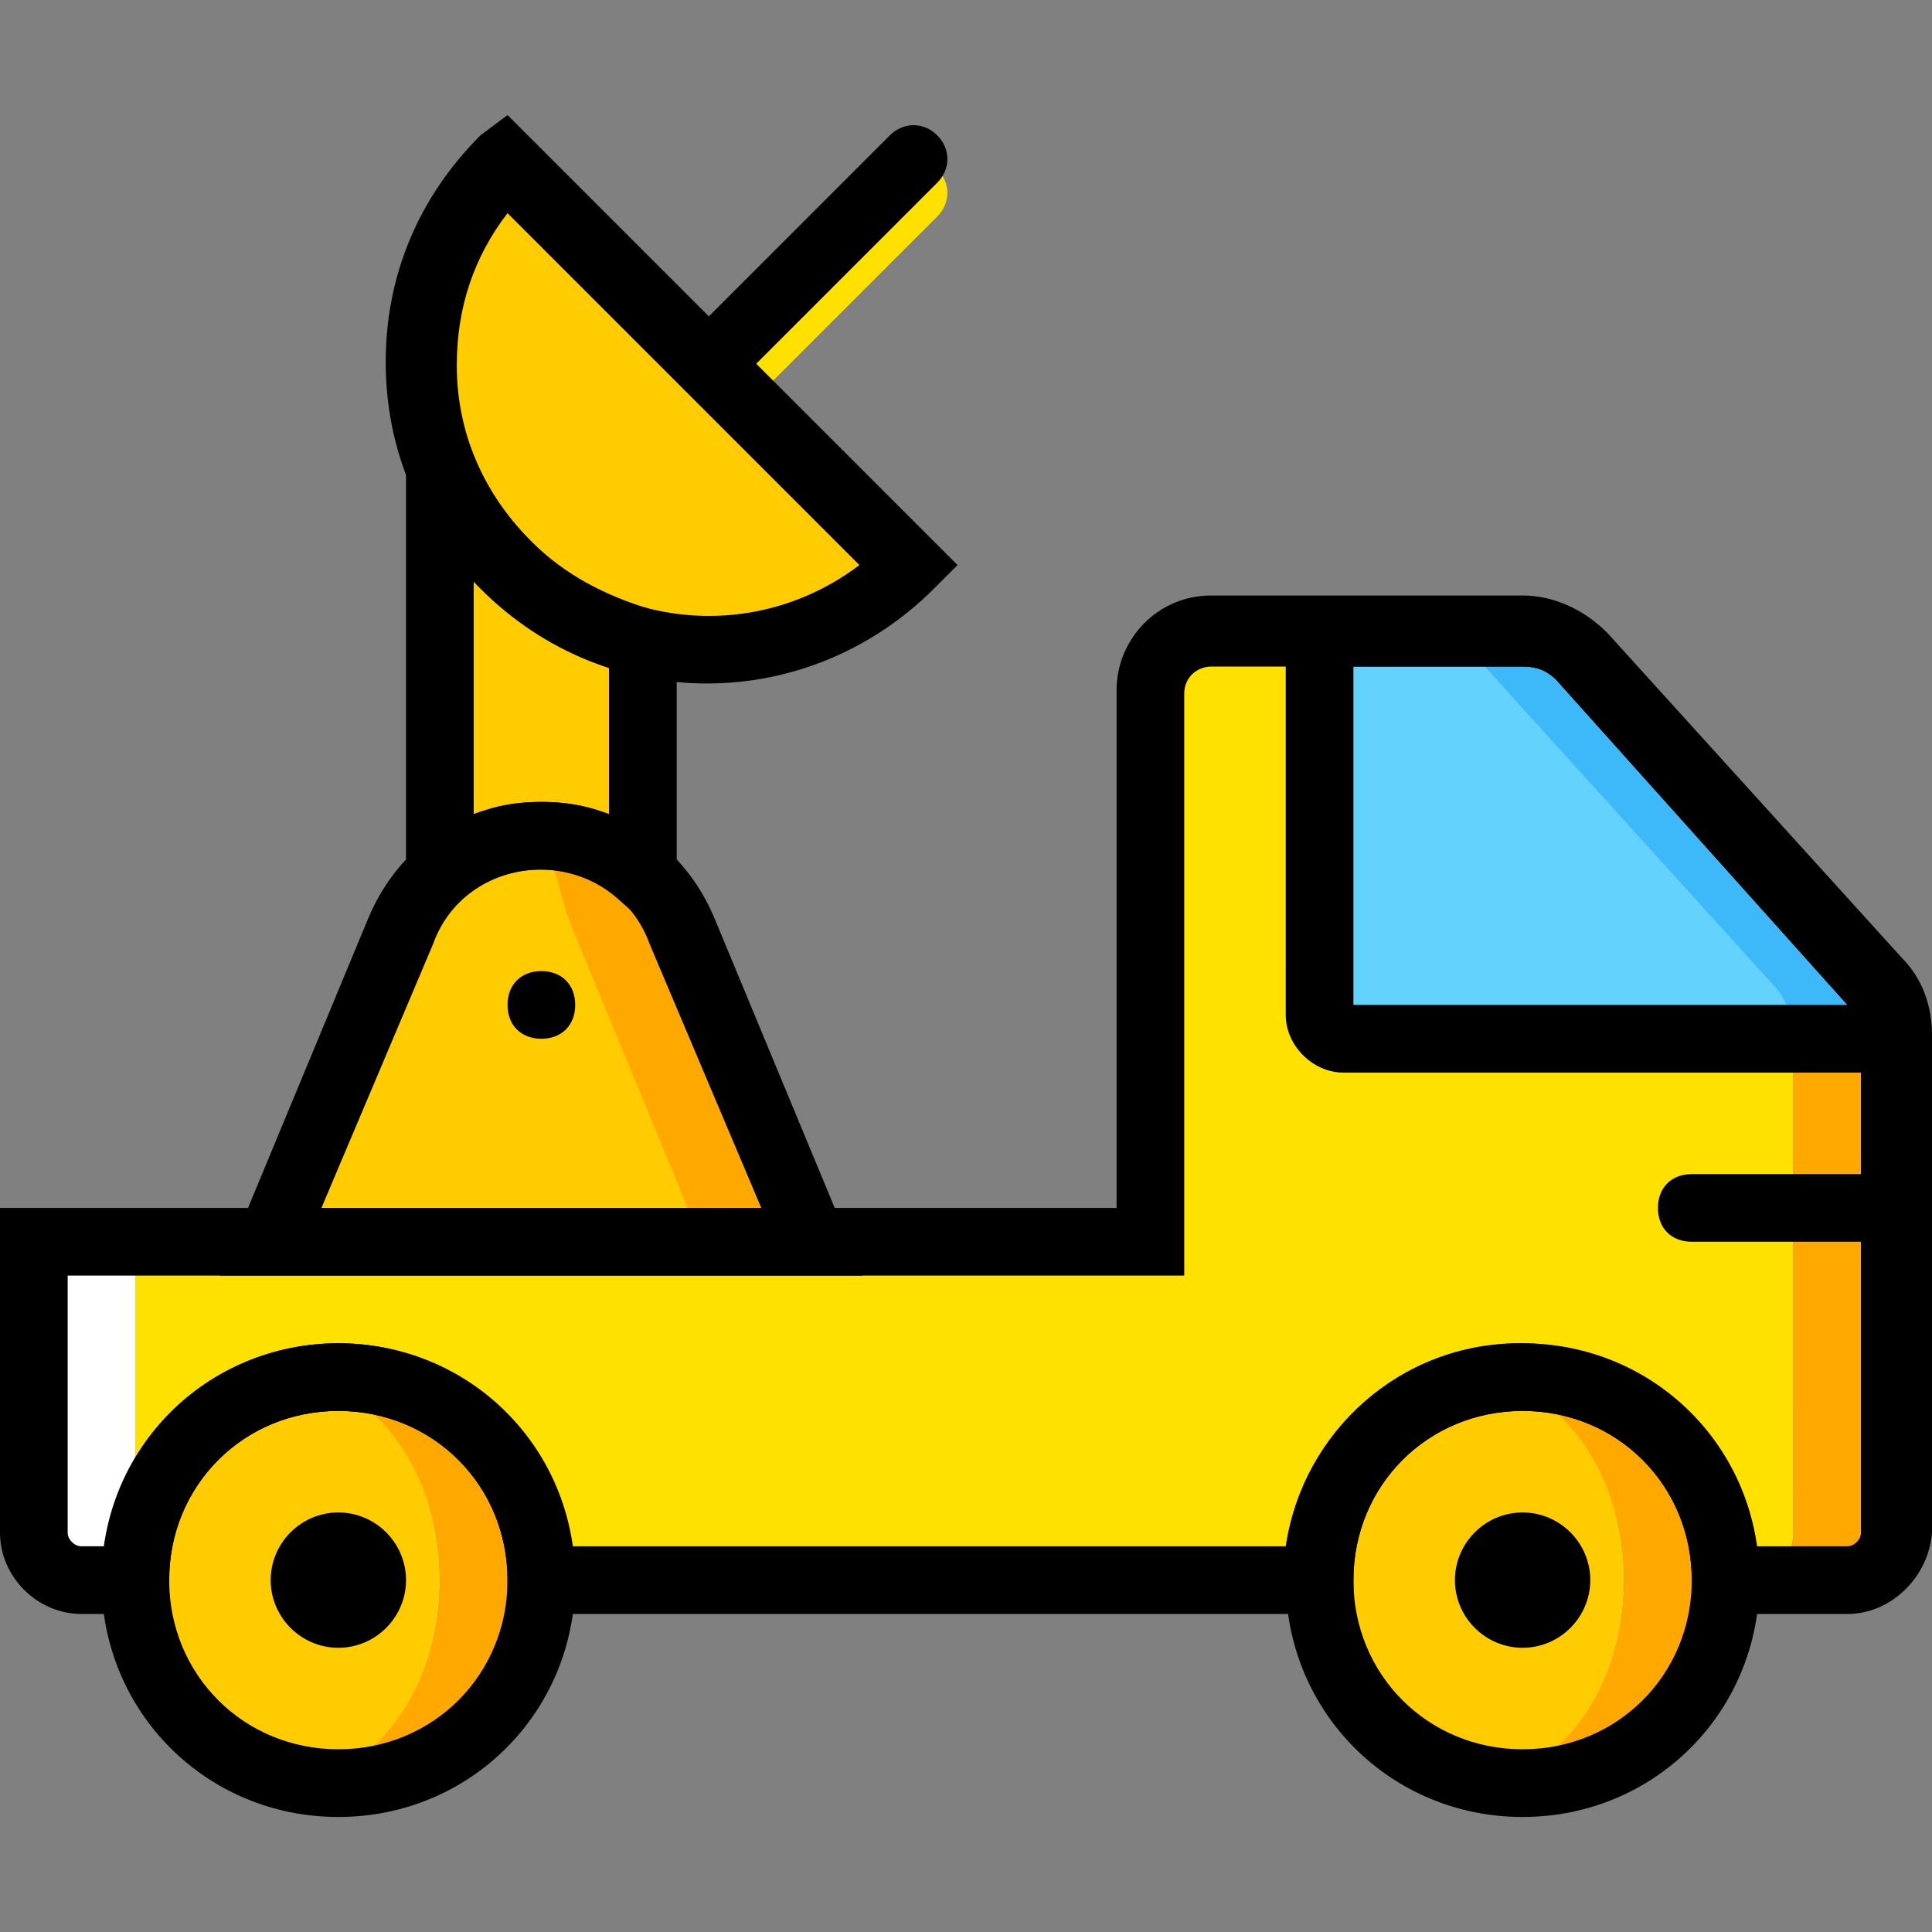
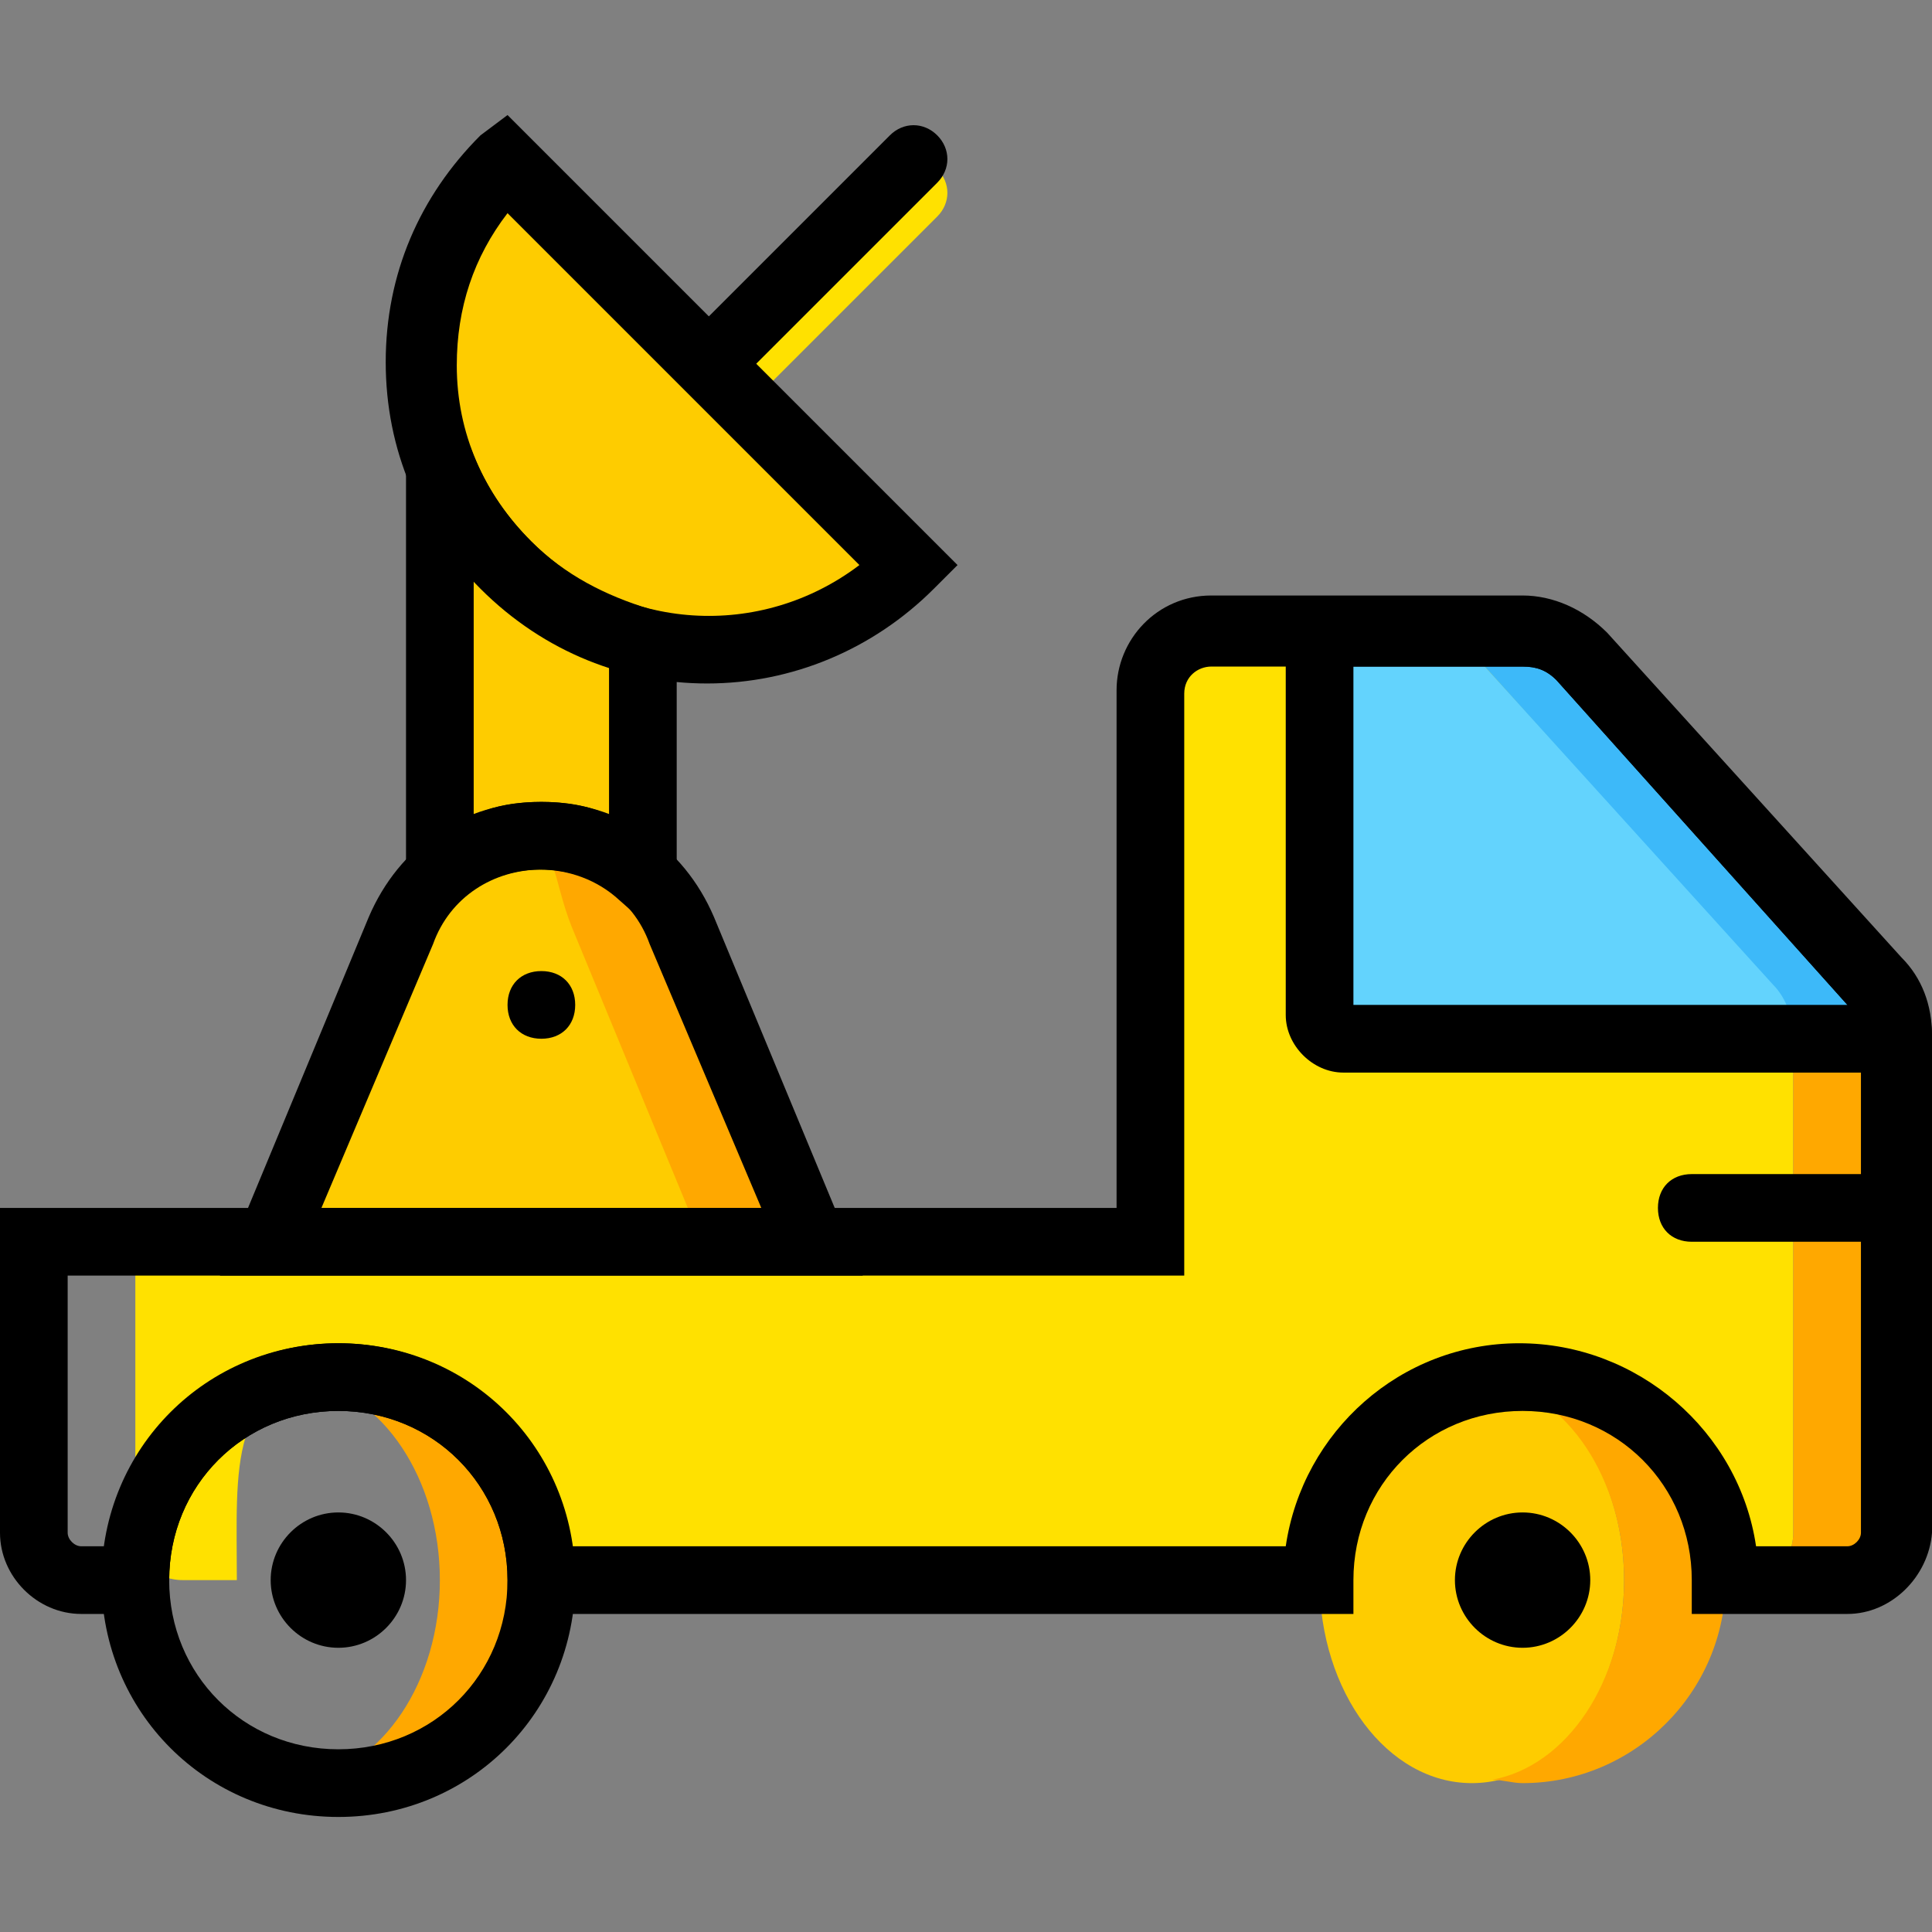
<svg xmlns="http://www.w3.org/2000/svg" height="800px" width="800px" version="1.1" id="Layer_1" viewBox="0 0 512.898 512.898" xml:space="preserve">
  <rect x="0" y="0" width="512.898" height="512.898" fill="#808080" stroke="none" />
  <g transform="translate(1 2)">
    <path style="fill:#FFE100;" d="M187.632,112.077c-2.695,0-4.491-0.898-6.288-2.695c-3.593-3.593-3.593-8.982,0-12.575   l53.895-53.895c3.593-3.593,8.982-3.593,12.575,0c3.593,3.593,3.593,8.982,0,12.575l-53.895,53.895   C192.123,111.179,190.326,112.077,187.632,112.077z" />
    <g>
      <path style="fill:#FECC00;" d="M133.737,148.007c29.642,29.642,77.249,29.642,106.891,0L133.737,41.116    C104.095,70.758,104.095,118.365,133.737,148.007L133.737,148.007z" />
      <path style="fill:#FECC00;" d="M142.719,219.867c9.881,0,19.761,3.593,26.947,9.881v-61.979    c-13.474-2.695-26.049-9.881-35.93-19.761c-8.084-8.084-14.372-17.965-17.965-28.744v111.382    C122.958,223.46,132.839,219.867,142.719,219.867" />
      <path style="fill:#FECC00;" d="M187.632,327.656H70.86l34.133-82.639c6.288-15.27,11.677-25.151,28.744-25.151    s13.474,9.881,19.761,25.151L187.632,327.656z" />
    </g>
    <path style="fill:#FFA800;" d="M180.446,245.018c-6.288-15.27-21.558-25.151-37.726-25.151c-1.796,0-3.593,0-6.288,0   c10.779,1.796,8.982,10.779,14.372,24.253l34.133,82.639h29.642L180.446,245.018z" />
    <path style="fill:#FFE100;" d="M469.681,258.491l-78.147-86.232c-3.593-3.593,17.067-6.288,11.677-6.288h-82.639   c-8.982,0-16.168,7.186-16.168,16.168v145.516H34.93v77.249c0,7.186,5.389,12.575,12.575,12.575h14.372   c0-29.642-2.695-53.895,26.947-53.895s53.895,24.253,53.895,53.895h161.684h44.912c0-29.642,24.253-53.895,53.895-53.895   c29.642,0,44.912,24.253,44.912,53.895h14.372c7.186,0,12.575-5.389,12.575-12.575V272.863   C475.07,267.474,473.274,262.982,469.681,258.491" />
-     <path style="fill:#FFFFFF;" d="M34.93,404.905v-77.249H7.982v77.249c0,7.186,5.389,12.575,12.575,12.575H34.93   c0-2.695,0-5.389,0.898-8.982C34.93,407.6,34.93,405.804,34.93,404.905" />
    <path style="fill:#FFA800;" d="M496.628,258.491l-78.147-86.232c-3.593-4.491-8.982-6.288-14.372-7.186   c0,0.898-16.168,2.695-12.575,7.186l78.147,86.232c3.593,3.593,5.389,8.982,5.389,14.372v132.042   c0,7.186-5.389,12.575-12.575,12.575h26.947c7.186,0,12.575-5.389,12.575-12.575V272.863   C502.018,267.474,500.221,262.084,496.628,258.491" />
    <path style="fill:#63D3FD;" d="M391.533,173.158c-3.593-4.491-9.881-7.186-15.27-7.186h-19.761c-3.593,0-6.288,2.695-6.288,6.288   v95.214c0,3.593,2.695,6.288,6.288,6.288H475.07v-0.898c0-5.389-1.797-9.881-5.389-14.372L391.533,173.158z" />
    <path style="fill:#3DB9F9;" d="M496.628,258.491l-78.147-86.232c-3.593-3.593-9.881-6.288-15.27-6.288h-26.947   c6.288,0,11.677,2.695,15.27,7.186l78.147,86.232c3.593,3.593,5.389,8.982,5.389,14.372v0h26.947v-0.898   C502.018,267.474,500.221,262.982,496.628,258.491" />
    <path style="fill:#FECC00;" d="M430.158,417.481c0,29.642-17.965,53.895-40.421,53.895s-40.421-24.253-40.421-53.895   s17.965-53.895,40.421-53.895S430.158,387.839,430.158,417.481" />
    <path style="fill:#FFA800;" d="M403.211,363.586c-2.695,0-5.389,0-8.084,0.898c19.761,3.593,35.032,26.049,35.032,52.996   s-15.27,49.404-35.032,52.997c2.695,0,5.389,0.898,8.084,0.898c29.642,0,53.895-24.253,53.895-53.895   S432.853,363.586,403.211,363.586" />
-     <path style="fill:#FECC00;" d="M115.772,417.481c0,29.642-17.965,53.895-40.421,53.895S34.93,447.123,34.93,417.481   s17.965-53.895,40.421-53.895S115.772,387.839,115.772,417.481" />
    <path style="fill:#FFA800;" d="M88.825,363.586c-2.695,0-5.389,0-8.084,0.898c19.761,3.593,35.032,26.049,35.032,52.996   s-15.27,49.404-35.032,52.997c2.695,0.898,5.389,0.898,8.084,0.898c29.642,0,53.895-24.253,53.895-53.895   S118.467,363.586,88.825,363.586" />
-     <path d="M403.211,480.358c-35.032,0-62.877-27.846-62.877-62.877s27.846-62.877,62.877-62.877s62.877,27.846,62.877,62.877   S438.242,480.358,403.211,480.358z M403.211,372.568c-25.151,0-44.912,19.761-44.912,44.912s19.761,44.912,44.912,44.912   c25.151,0,44.912-19.761,44.912-44.912S428.361,372.568,403.211,372.568z" />
    <path d="M88.825,480.358c-35.032,0-62.877-27.846-62.877-62.877s27.846-62.877,62.877-62.877s62.877,27.846,62.877,62.877   S123.856,480.358,88.825,480.358z M88.825,372.568c-25.151,0-44.912,19.761-44.912,44.912s19.761,44.912,44.912,44.912   s44.912-19.761,44.912-44.912S113.975,372.568,88.825,372.568z" />
    <path d="M502.018,327.656h-53.895c-5.389,0-8.982-3.593-8.982-8.982c0-5.389,3.593-8.982,8.982-8.982h53.895   c5.389,0,8.982,3.593,8.982,8.982C511,324.063,507.407,327.656,502.018,327.656z" />
    <path d="M489.442,426.463h-41.319v-8.982c0-25.151-19.761-44.912-44.912-44.912c-25.151,0-44.912,19.761-44.912,44.912v8.982   H133.737v-8.982c0-25.151-19.761-44.912-44.912-44.912s-44.912,19.761-44.912,44.912v8.982H20.558   C8.881,426.463-1,416.582-1,404.905v-86.232h296.421V181.242c0-13.474,10.779-25.151,25.151-25.151h82.639   c8.084,0,16.168,3.593,22.456,9.881l78.147,86.232c5.389,5.389,8.084,12.575,8.084,20.66v132.042   C511,416.582,501.119,426.463,489.442,426.463z M465.189,408.498h24.253c1.796,0,3.593-1.797,3.593-3.593V272.863   c0-2.695-0.898-6.288-3.593-8.084l0,0l-77.249-86.232c-2.695-2.695-5.389-3.593-8.982-3.593h-82.639   c-3.593,0-7.186,2.695-7.186,7.186v154.498H16.965v68.267c0,1.796,1.796,3.593,3.593,3.593h6.288   c4.491-30.54,30.54-53.895,61.979-53.895s57.488,23.354,61.979,53.895h189.53c4.491-30.54,30.54-53.895,61.979-53.895   S460.698,377.958,465.189,408.498z" />
    <path d="M106.789,417.481c0,9.881-8.084,17.965-17.965,17.965s-17.965-8.084-17.965-17.965s8.084-17.965,17.965-17.965   S106.789,407.6,106.789,417.481" />
    <path d="M421.175,417.481c0,9.881-8.084,17.965-17.965,17.965c-9.881,0-17.965-8.084-17.965-17.965s8.084-17.965,17.965-17.965   C413.091,399.516,421.175,407.6,421.175,417.481" />
    <path d="M502.018,282.744H355.604c-8.084,0-15.27-7.186-15.27-15.27V172.26c0-8.084,7.186-15.27,15.27-15.27h47.607   c8.084,0,16.168,3.593,22.456,9.881l78.147,86.232c5.389,5.389,8.084,12.575,8.084,20.66v8.982H502.018z M358.298,264.779h131.144   l-77.249-86.232c-2.695-2.695-5.389-3.593-8.982-3.593h-44.912V264.779z" />
    <path d="M228.053,336.639H57.386l39.523-95.214c8.084-18.863,25.151-30.54,45.811-30.54s37.726,11.677,45.811,30.54   L228.053,336.639z M84.333,318.674h116.772l-29.642-70.063c-4.491-12.575-16.168-19.761-28.744-19.761s-24.253,7.186-28.744,19.761   L84.333,318.674z" />
    <path d="M186.733,179.446c-21.558,0-43.116-8.084-60.182-25.151c-16.168-16.168-25.151-36.828-25.151-60.182   s8.982-44.014,25.151-60.182l7.186-5.389l119.467,119.467l-6.288,6.288C230.747,170.463,209.189,179.446,186.733,179.446z    M133.737,54.589c-8.982,11.677-13.474,25.151-13.474,40.421c0,17.965,7.186,34.133,19.761,46.709   c24.253,24.253,61.081,26.049,87.13,6.288L133.737,54.589z" />
    <path d="M187.632,103.095c-2.695,0-4.491-0.898-6.288-2.695c-3.593-3.593-3.593-8.982,0-12.575l53.895-53.895   c3.593-3.593,8.982-3.593,12.575,0c3.593,3.593,3.593,8.982,0,12.575L193.919,100.4   C192.123,102.197,190.326,103.095,187.632,103.095z" />
    <path d="M178.649,250.407l-15.27-13.474c-11.677-10.779-30.54-10.779-42.218,0l-14.372,13.474V119.263l17.067-2.695   c3.593,9.881,8.982,17.965,16.168,25.151c8.982,8.982,19.761,14.372,31.439,17.965l7.186,1.796V250.407z M142.719,210.884   c6.288,0,12.575,0.898,17.965,3.593v-39.523c-12.575-4.491-24.253-10.779-33.235-20.66c-0.898-0.898-1.796-1.796-2.695-2.695   v62.877C130.144,211.782,136.432,210.884,142.719,210.884z" />
    <path d="M151.702,264.779c0,5.389-3.593,8.982-8.982,8.982s-8.982-3.593-8.982-8.982s3.593-8.982,8.982-8.982   S151.702,259.389,151.702,264.779" />
  </g>
</svg>